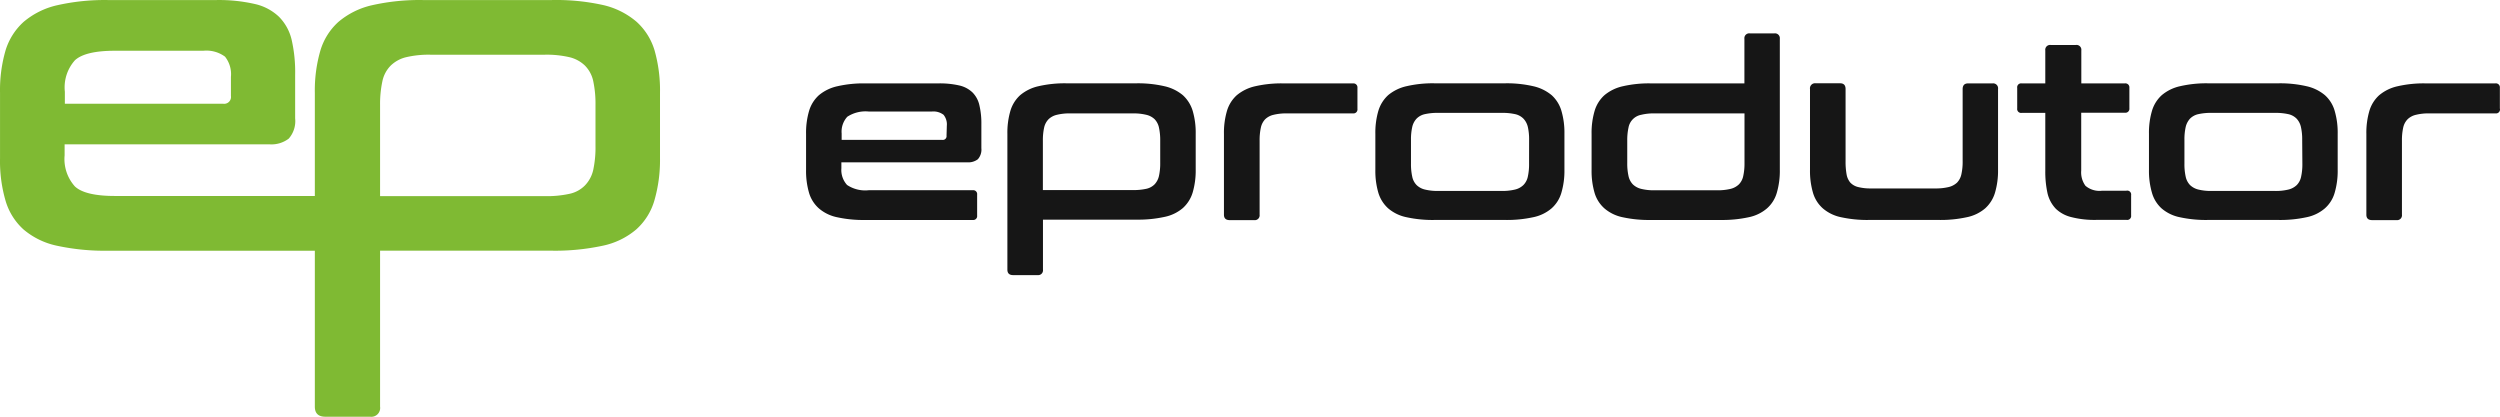
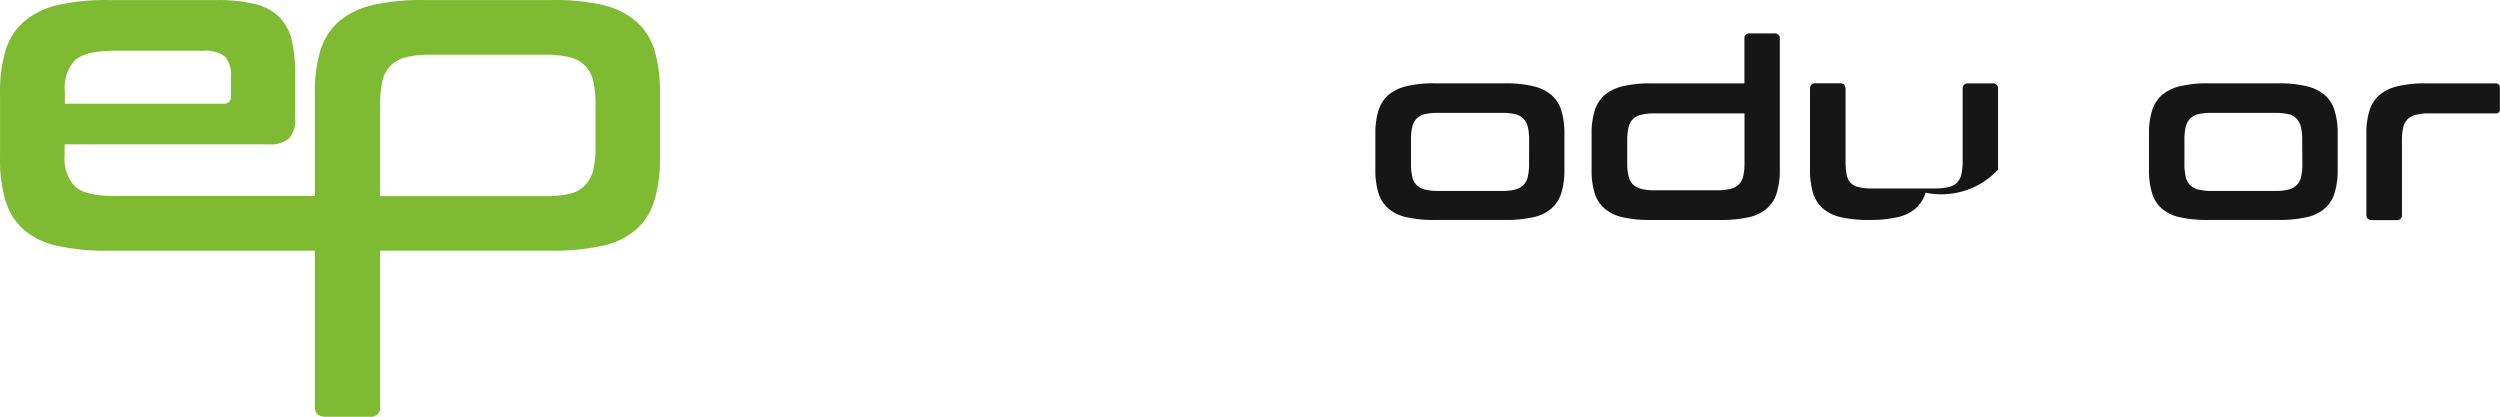
<svg xmlns="http://www.w3.org/2000/svg" width="396.001" height="66.021" viewBox="0 0 396.001 66.021">
  <g id="Camada_2" data-name="Camada 2" transform="translate(0.004 0.008)">
    <g id="Camada_1" data-name="Camada 1" transform="translate(-0.004 -0.008)">
-       <path id="Caminho_1208" data-name="Caminho 1208" d="M123.1,11.44a4.448,4.448,0,0,0-2.085-1.109,13.806,13.806,0,0,0-3.339-.33H106.115a18.571,18.571,0,0,0-4.475.462,6.837,6.837,0,0,0-2.877,1.412,5.412,5.412,0,0,0-1.557,2.495,12.262,12.262,0,0,0-.475,3.643V23.7a12.315,12.315,0,0,0,.475,3.643A5.28,5.28,0,0,0,98.763,29.8a6.388,6.388,0,0,0,2.877,1.4,19.416,19.416,0,0,0,4.475.436h17.014a.62.62,0,0,0,.7-.7V27.622a.62.62,0,0,0-.7-.7H106.67a5.187,5.187,0,0,1-3.445-.832,3.524,3.524,0,0,1-.9-2.64V22.5h19.931a2.455,2.455,0,0,0,1.689-.488,2.3,2.3,0,0,0,.554-1.755V16.468a12.42,12.42,0,0,0-.317-3.023A4.158,4.158,0,0,0,123.1,11.44Zm-4.118,6.837a.594.594,0,0,1-.673.673H102.367V17.92a3.485,3.485,0,0,1,.9-2.64,5.28,5.28,0,0,1,3.445-.818h9.9a2.64,2.64,0,0,1,1.9.515,2.415,2.415,0,0,1,.515,1.742Z" transform="translate(30.95 3.209)" fill="#161616" />
-       <path id="Caminho_1209" data-name="Caminho 1209" d="M148.675,11.865a6.876,6.876,0,0,0-2.9-1.412,18.6,18.6,0,0,0-4.461-.462H130.275a18.571,18.571,0,0,0-4.475.462,6.837,6.837,0,0,0-2.877,1.412,5.412,5.412,0,0,0-1.557,2.495A12.262,12.262,0,0,0,120.891,18V39.5q0,.871.911.871h3.867a.766.766,0,0,0,.858-.871V31.585h14.8a19.455,19.455,0,0,0,4.461-.436,6.428,6.428,0,0,0,2.9-1.4,5.412,5.412,0,0,0,1.557-2.481,12.314,12.314,0,0,0,.475-3.643V18a12.261,12.261,0,0,0-.475-3.643,5.517,5.517,0,0,0-1.571-2.495ZM145.1,22.583a9.148,9.148,0,0,1-.2,2.085,2.838,2.838,0,0,1-.686,1.32,2.64,2.64,0,0,1-1.32.713,9.491,9.491,0,0,1-2.138.2H126.513V19.072a9.239,9.239,0,0,1,.2-2.072,2.732,2.732,0,0,1,.7-1.32,2.811,2.811,0,0,1,1.32-.7,8.315,8.315,0,0,1,2.085-.224h9.939a8.619,8.619,0,0,1,2.138.224,2.812,2.812,0,0,1,1.32.7A2.719,2.719,0,0,1,144.9,17a9.24,9.24,0,0,1,.2,2.072Z" transform="translate(38.679 3.206)" fill="#161616" />
-       <path id="Caminho_1210" data-name="Caminho 1210" d="M167.352,10H156.278a18.611,18.611,0,0,0-4.488.462,6.916,6.916,0,0,0-2.877,1.412,5.412,5.412,0,0,0-1.557,2.495,12.263,12.263,0,0,0-.475,3.643V30.8c0,.568.3.858.911.858h3.867a.766.766,0,0,0,.871-.858V19.069a9.24,9.24,0,0,1,.2-2.072,2.719,2.719,0,0,1,.686-1.32,2.811,2.811,0,0,1,1.32-.7,8.382,8.382,0,0,1,2.085-.224h10.493a.634.634,0,0,0,.713-.713V10.7a.634.634,0,0,0-.673-.7Z" transform="translate(46.993 3.209)" fill="#161616" />
      <path id="Caminho_1211" data-name="Caminho 1211" d="M192.967,11.865a6.877,6.877,0,0,0-2.9-1.412,18.478,18.478,0,0,0-4.448-.462H174.448a18.479,18.479,0,0,0-4.475.462,6.9,6.9,0,0,0-2.891,1.412,5.517,5.517,0,0,0-1.557,2.495A12.263,12.263,0,0,0,165.051,18v5.689a12.315,12.315,0,0,0,.475,3.643,5.411,5.411,0,0,0,1.557,2.468,6.441,6.441,0,0,0,2.891,1.4,19.257,19.257,0,0,0,4.475.436h11.166a19.324,19.324,0,0,0,4.448-.436,6.428,6.428,0,0,0,2.9-1.4,5.279,5.279,0,0,0,1.557-2.481A12.315,12.315,0,0,0,195,23.678V18a12.262,12.262,0,0,0-.475-3.643,5.412,5.412,0,0,0-1.557-2.495ZM189.4,22.7a9.148,9.148,0,0,1-.2,2.085,2.64,2.64,0,0,1-.7,1.32,2.825,2.825,0,0,1-1.32.713,8.514,8.514,0,0,1-2.125.224H175a8.421,8.421,0,0,1-2.1-.224,2.825,2.825,0,0,1-1.32-.713,2.64,2.64,0,0,1-.686-1.32,9.15,9.15,0,0,1-.2-2.085V18.953a8.856,8.856,0,0,1,.2-2.046,2.838,2.838,0,0,1,.686-1.32,2.64,2.64,0,0,1,1.32-.713,9.24,9.24,0,0,1,2.1-.2H185.06a9.371,9.371,0,0,1,2.125.2,2.64,2.64,0,0,1,1.32.713,2.851,2.851,0,0,1,.7,1.32,8.857,8.857,0,0,1,.2,2.046Z" transform="translate(52.806 3.205)" fill="#161616" />
      <path id="Caminho_1212" data-name="Caminho 1212" d="M219.959,4h-3.881a.766.766,0,0,0-.871.858v7.062H200.385a18.571,18.571,0,0,0-4.475.462,6.837,6.837,0,0,0-2.877,1.412,5.412,5.412,0,0,0-1.557,2.495A12.262,12.262,0,0,0,191,19.933v5.689a12.314,12.314,0,0,0,.475,3.643,5.28,5.28,0,0,0,1.557,2.455,6.388,6.388,0,0,0,2.877,1.4,19.416,19.416,0,0,0,4.475.436h11.048a19.535,19.535,0,0,0,4.461-.436,6.375,6.375,0,0,0,2.891-1.4,5.2,5.2,0,0,0,1.557-2.481,12.313,12.313,0,0,0,.475-3.643V4.847A.766.766,0,0,0,219.959,4Zm-4.738,20.511a9.149,9.149,0,0,1-.2,2.085,2.64,2.64,0,0,1-.686,1.32,2.891,2.891,0,0,1-1.32.713,8.619,8.619,0,0,1-2.138.224H200.94a8.236,8.236,0,0,1-2.085-.224,2.877,2.877,0,0,1-1.32-.713,2.732,2.732,0,0,1-.686-1.32,9.149,9.149,0,0,1-.2-2.085V20.989a9.239,9.239,0,0,1,.2-2.072,2.506,2.506,0,0,1,2.006-2.019,8.236,8.236,0,0,1,2.086-.224h14.281Z" transform="translate(61.108 1.288)" fill="#161616" />
-       <path id="Caminho_1213" data-name="Caminho 1213" d="M246.131,10.005h-3.867q-.871,0-.871.911v11.4a9.068,9.068,0,0,1-.2,2.085,2.732,2.732,0,0,1-.686,1.32,2.93,2.93,0,0,1-1.32.7,8.619,8.619,0,0,1-2.138.224H226.913a8.025,8.025,0,0,1-2.085-.224,2.534,2.534,0,0,1-1.227-.7,2.772,2.772,0,0,1-.594-1.32,11.258,11.258,0,0,1-.158-2.085V10.9c0-.607-.29-.911-.858-.911h-3.867a.805.805,0,0,0-.911.911v12.79a12.314,12.314,0,0,0,.475,3.643,5.279,5.279,0,0,0,1.558,2.468,6.388,6.388,0,0,0,2.877,1.4,19.416,19.416,0,0,0,4.475.436H237.6a19.456,19.456,0,0,0,4.461-.436,6.428,6.428,0,0,0,2.9-1.4,5.412,5.412,0,0,0,1.557-2.481A12.315,12.315,0,0,0,247,23.679V10.9A.782.782,0,0,0,246.131,10.005Z" transform="translate(69.491 3.204)" fill="#161616" />
-       <path id="Caminho_1214" data-name="Caminho 1214" d="M259.36,28.477h-3.828a3.419,3.419,0,0,1-2.64-.779,3.59,3.59,0,0,1-.673-2.415v-9.16h6.916a.634.634,0,0,0,.713-.713V12.176a.634.634,0,0,0-.713-.7h-6.9V6.263a.766.766,0,0,0-.871-.871H247.4a.766.766,0,0,0-.871.871v5.214h-3.749a.62.62,0,0,0-.7.713v3.247a.62.62,0,0,0,.7.713h3.749v9.16a15.838,15.838,0,0,0,.356,3.59,5.279,5.279,0,0,0,1.32,2.442,5.359,5.359,0,0,0,2.468,1.32,14.7,14.7,0,0,0,3.96.436h4.778a.62.62,0,0,0,.713-.7V29.177a.62.62,0,0,0-.766-.7Z" transform="translate(77.447 1.733)" fill="#161616" />
+       <path id="Caminho_1213" data-name="Caminho 1213" d="M246.131,10.005h-3.867q-.871,0-.871.911v11.4a9.068,9.068,0,0,1-.2,2.085,2.732,2.732,0,0,1-.686,1.32,2.93,2.93,0,0,1-1.32.7,8.619,8.619,0,0,1-2.138.224H226.913a8.025,8.025,0,0,1-2.085-.224,2.534,2.534,0,0,1-1.227-.7,2.772,2.772,0,0,1-.594-1.32,11.258,11.258,0,0,1-.158-2.085V10.9c0-.607-.29-.911-.858-.911h-3.867a.805.805,0,0,0-.911.911v12.79a12.314,12.314,0,0,0,.475,3.643,5.279,5.279,0,0,0,1.558,2.468,6.388,6.388,0,0,0,2.877,1.4,19.416,19.416,0,0,0,4.475.436a19.456,19.456,0,0,0,4.461-.436,6.428,6.428,0,0,0,2.9-1.4,5.412,5.412,0,0,0,1.557-2.481A12.315,12.315,0,0,0,247,23.679V10.9A.782.782,0,0,0,246.131,10.005Z" transform="translate(69.491 3.204)" fill="#161616" />
      <path id="Caminho_1215" data-name="Caminho 1215" d="M285.754,11.865a6.824,6.824,0,0,0-2.891-1.412,18.677,18.677,0,0,0-4.461-.462H267.275a18.571,18.571,0,0,0-4.474.462,6.758,6.758,0,0,0-2.877,1.412,5.412,5.412,0,0,0-1.558,2.495A12.263,12.263,0,0,0,257.891,18v5.689a12.315,12.315,0,0,0,.475,3.643,5.28,5.28,0,0,0,1.518,2.468,6.322,6.322,0,0,0,2.877,1.4,19.417,19.417,0,0,0,4.475.436H278.4a19.534,19.534,0,0,0,4.461-.436,6.375,6.375,0,0,0,2.891-1.4,5.2,5.2,0,0,0,1.557-2.481,12.315,12.315,0,0,0,.475-3.643V18a12.26,12.26,0,0,0-.475-3.643,5.279,5.279,0,0,0-1.558-2.495ZM282.19,22.7a9.145,9.145,0,0,1-.2,2.085,2.64,2.64,0,0,1-.686,1.32,2.877,2.877,0,0,1-1.32.713,8.434,8.434,0,0,1-2.125.224H267.8a8.236,8.236,0,0,1-2.085-.224,2.877,2.877,0,0,1-1.32-.713,2.732,2.732,0,0,1-.686-1.32,9.147,9.147,0,0,1-.2-2.085V18.953a8.856,8.856,0,0,1,.2-2.046,2.957,2.957,0,0,1,.686-1.32,2.64,2.64,0,0,1,1.32-.713,9.068,9.068,0,0,1,2.085-.2h10.031a9.239,9.239,0,0,1,2.125.2,2.64,2.64,0,0,1,1.32.713,2.838,2.838,0,0,1,.686,1.32,8.856,8.856,0,0,1,.2,2.046Z" transform="translate(82.506 3.206)" fill="#161616" />
      <path id="Caminho_1216" data-name="Caminho 1216" d="M304.413,10H293.365a18.571,18.571,0,0,0-4.475.462,6.837,6.837,0,0,0-2.877,1.412,5.412,5.412,0,0,0-1.558,2.495,12.261,12.261,0,0,0-.475,3.643V30.8c0,.568.3.858.911.858h3.867a.766.766,0,0,0,.858-.858V19.069a9.239,9.239,0,0,1,.2-2.072,2.732,2.732,0,0,1,.7-1.32,2.812,2.812,0,0,1,1.32-.7,8.316,8.316,0,0,1,2.085-.224h10.493a.634.634,0,0,0,.713-.792V10.7a.634.634,0,0,0-.713-.7Z" transform="translate(90.853 3.208)" fill="#161616" />
      <path id="Caminho_1217" data-name="Caminho 1217" d="M3.723,36.34A12,12,0,0,0,9,38.913a35.835,35.835,0,0,0,8.21.792H49.867V64.4c0,1.069.554,1.6,1.663,1.6h7.088A1.4,1.4,0,0,0,60.2,64.4v-24.7H87.327a35.862,35.862,0,0,0,8.17-.792,11.945,11.945,0,0,0,5.28-2.574,9.807,9.807,0,0,0,2.864-4.554,22.967,22.967,0,0,0,.9-6.705V14.68a23.1,23.1,0,0,0-.858-6.692,9.939,9.939,0,0,0-2.864-4.554,12.407,12.407,0,0,0-5.28-2.64A34.212,34.212,0,0,0,87.327,0H67.079a34.186,34.186,0,0,0-8.21.832,12.473,12.473,0,0,0-5.28,2.64,9.926,9.926,0,0,0-2.851,4.554,22.623,22.623,0,0,0-.871,6.692V31.034H18.19c-3.141,0-5.28-.515-6.336-1.518a6.481,6.481,0,0,1-1.623-4.923V22.85h32.4a4.514,4.514,0,0,0,3.1-.9,4.2,4.2,0,0,0,1.016-3.221v-6.85A22.967,22.967,0,0,0,46.2,6.325a7.669,7.669,0,0,0-2.019-3.683A8.117,8.117,0,0,0,40.351.623,25.4,25.4,0,0,0,34.24,0H17.16A34.186,34.186,0,0,0,9,.834a12.473,12.473,0,0,0-5.28,2.64A10.031,10.031,0,0,0,.872,7.988,22.623,22.623,0,0,0,0,14.68v10.4a22.438,22.438,0,0,0,.871,6.692A9.886,9.886,0,0,0,3.723,36.34ZM60.2,16.633a17.159,17.159,0,0,1,.37-3.788,4.95,4.95,0,0,1,1.32-2.468,5.28,5.28,0,0,1,2.415-1.32,15.6,15.6,0,0,1,3.841-.4H86.323a15.839,15.839,0,0,1,3.894.4,5.28,5.28,0,0,1,2.429,1.32,4.95,4.95,0,0,1,1.32,2.468,17.16,17.16,0,0,1,.356,3.788v6.441a17.067,17.067,0,0,1-.356,3.828,5.174,5.174,0,0,1-1.32,2.468,4.844,4.844,0,0,1-2.429,1.32,16.618,16.618,0,0,1-3.894.37H60.2ZM10.27,14.522a6.428,6.428,0,0,1,1.61-5c1.1-.99,3.194-1.492,6.336-1.492H32.207a4.963,4.963,0,0,1,3.432.937,4.461,4.461,0,0,1,.937,3.194v3.036a1.082,1.082,0,0,1-1.228,1.228H10.27Z" transform="translate(0.004 0.008)" fill="#7fba33" />
    </g>
  </g>
</svg>